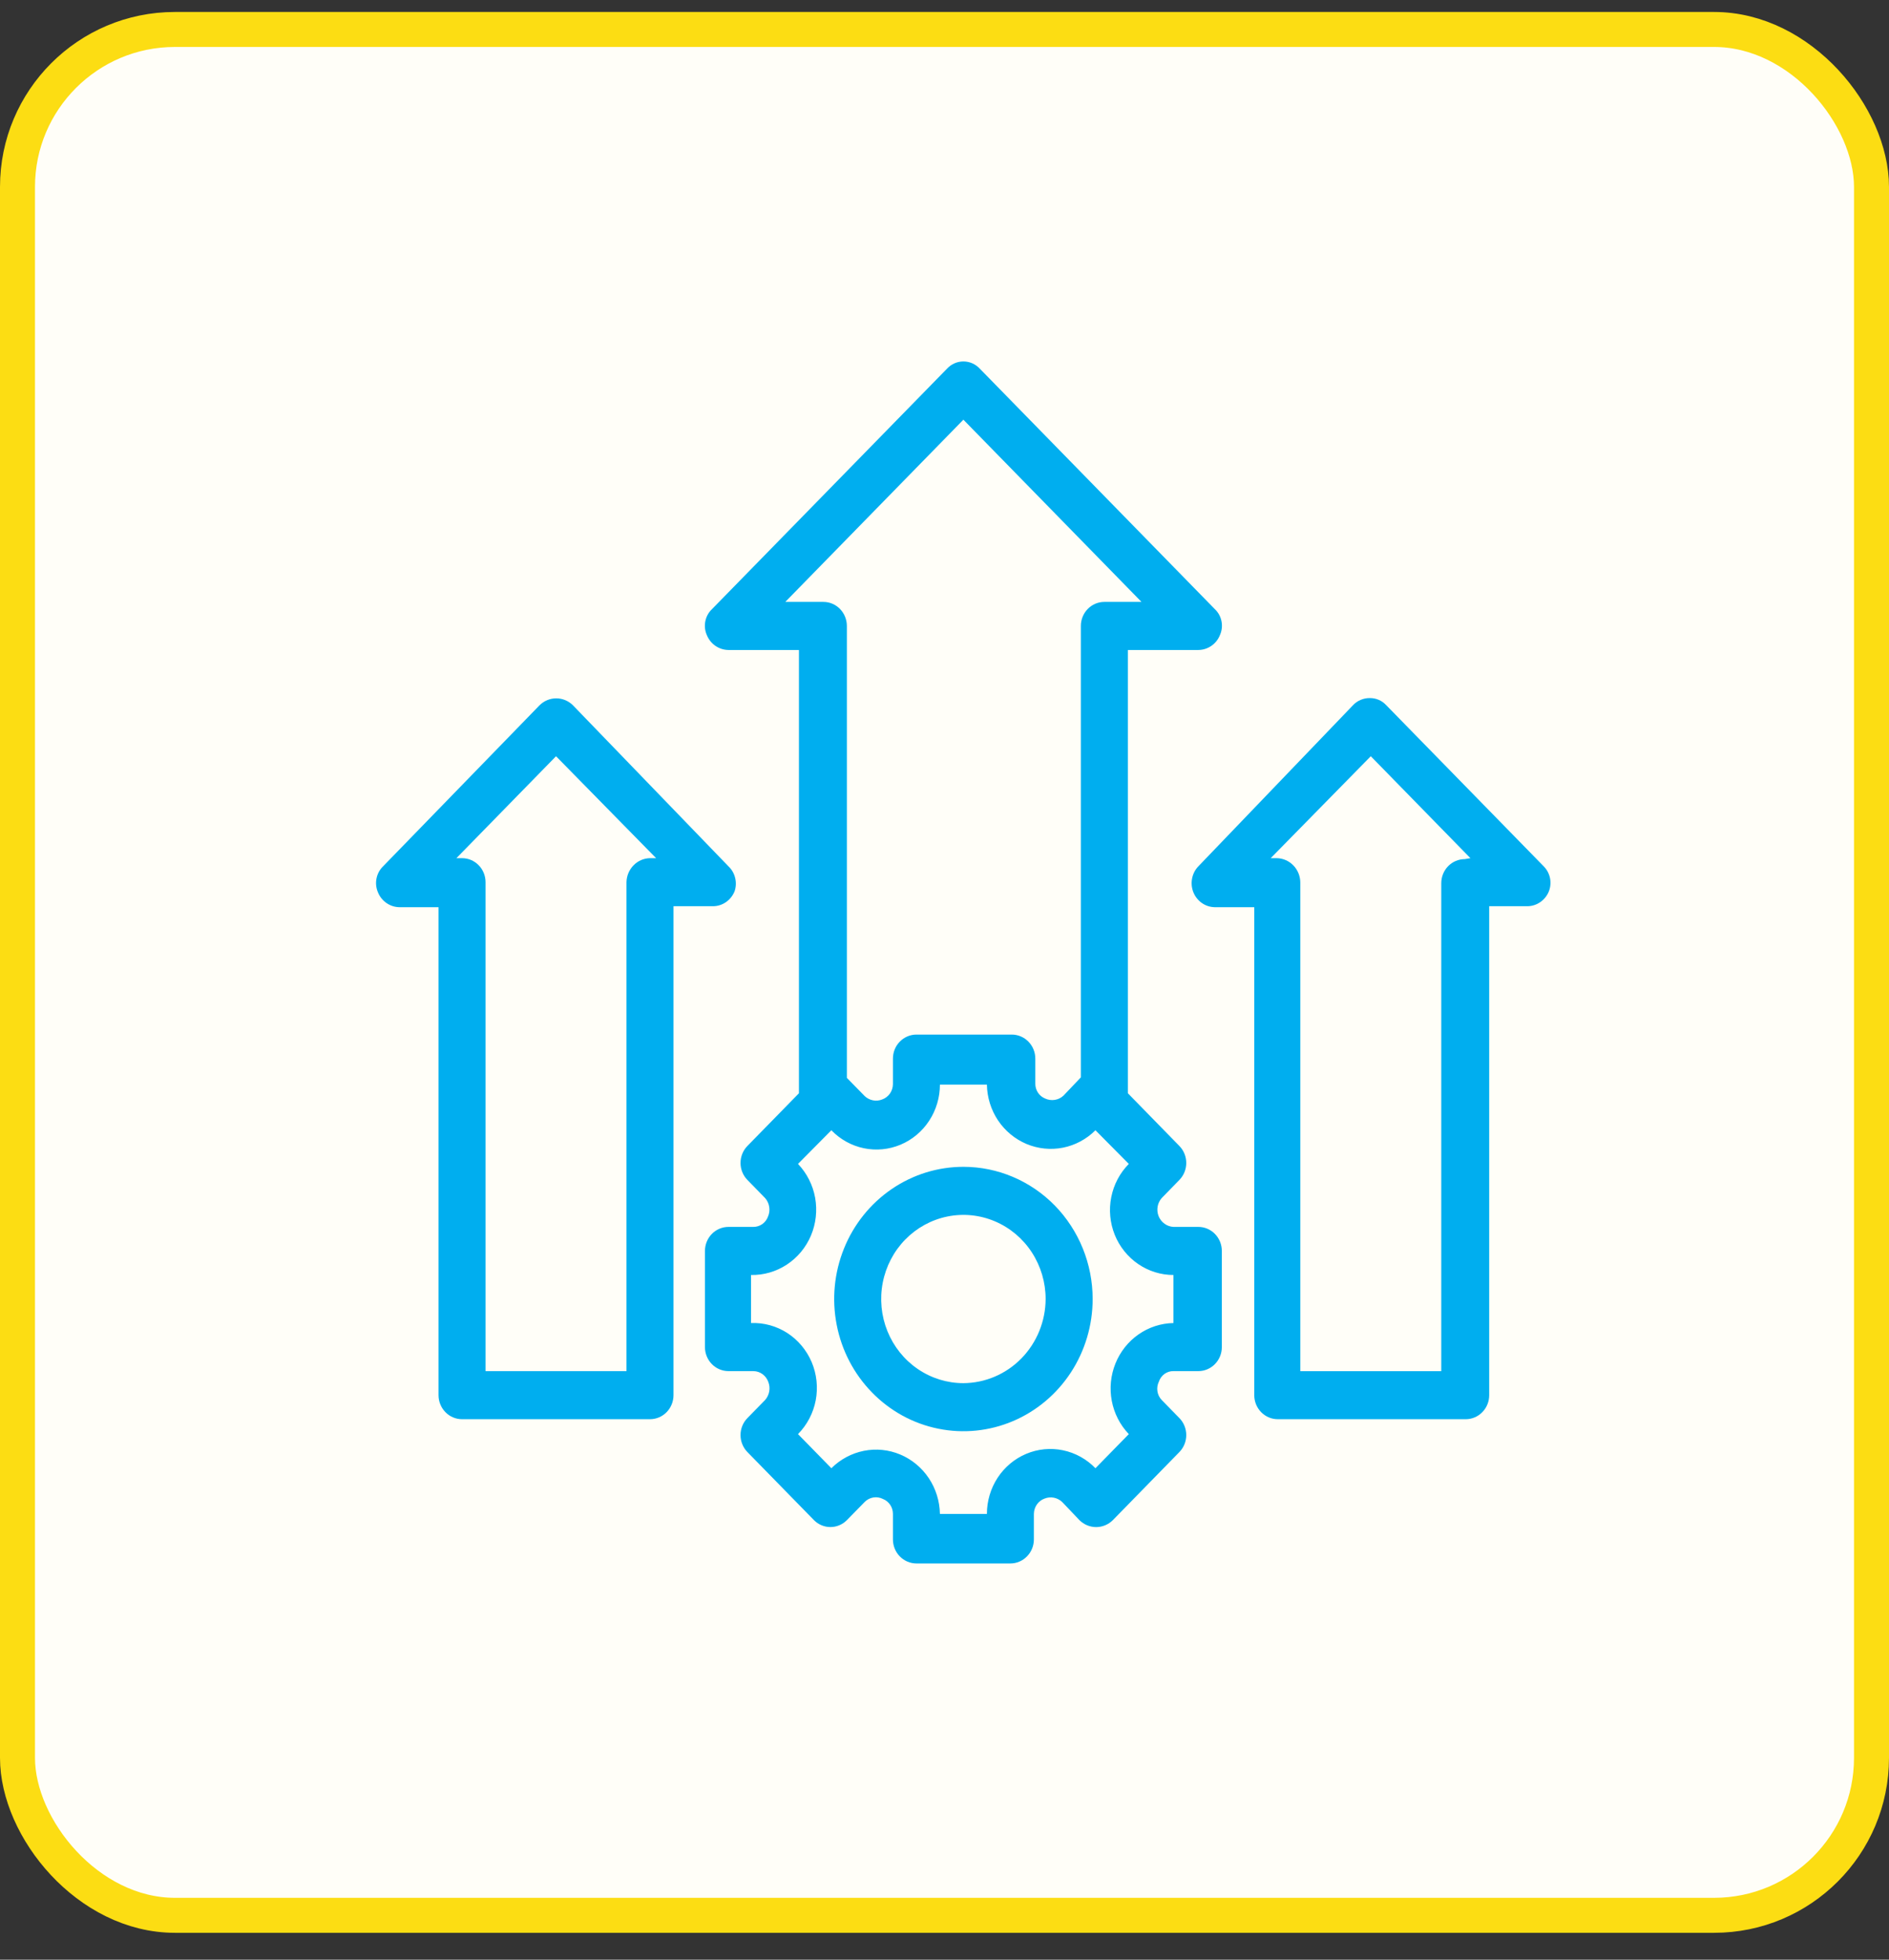
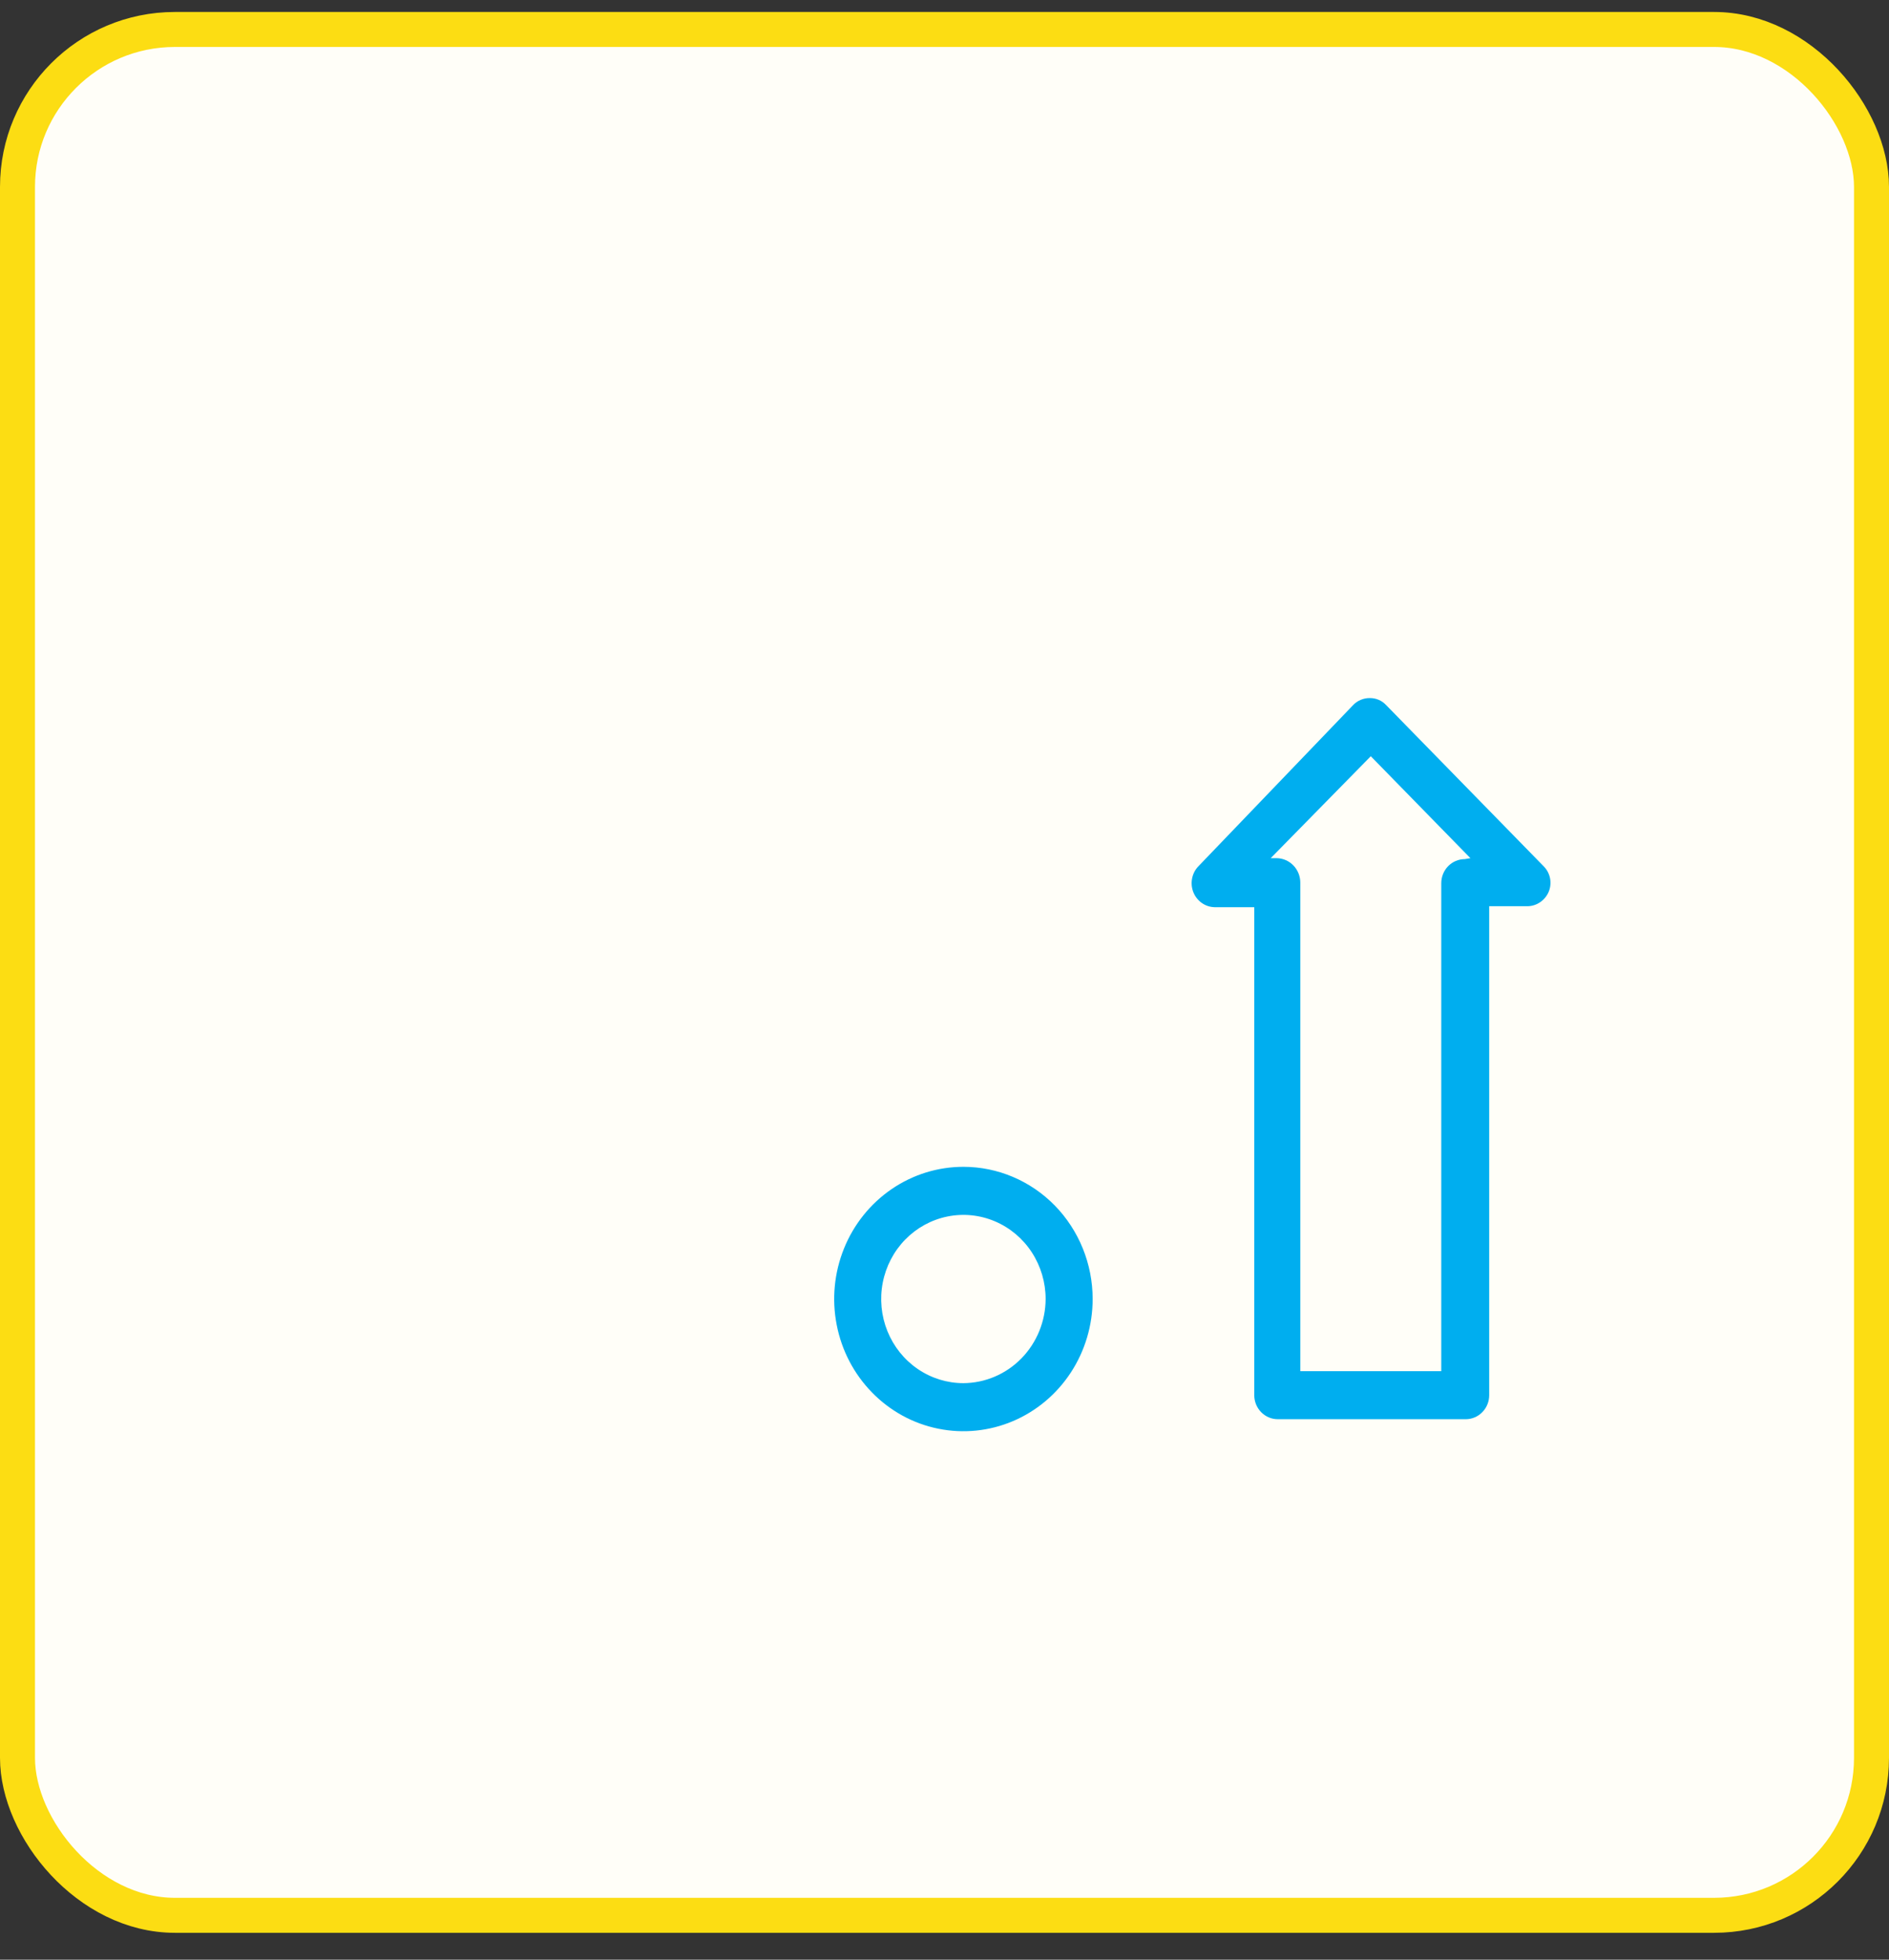
<svg xmlns="http://www.w3.org/2000/svg" width="54" height="56" viewBox="0 0 54 56" fill="none">
  <rect x="0" y="0" width="54" height="56" fill="#333333" stroke="none" />
  <rect x="0.5" y="0.842" width="53" height="53.89" rx="4.5" fill="#FFFEF8" />
  <rect x="0.5" y="0.842" width="53" height="53.89" rx="4.5" stroke="#FCDD13" />
-   <path d="M34.257 35.06H33.545C33.453 35.055 33.365 35.024 33.291 34.97C33.216 34.917 33.157 34.842 33.122 34.756C33.087 34.67 33.077 34.575 33.092 34.483C33.107 34.391 33.148 34.305 33.209 34.236L33.719 33.713C33.842 33.585 33.911 33.412 33.911 33.233C33.911 33.053 33.842 32.88 33.719 32.752L32.242 31.241V18.574H34.257C34.389 18.573 34.519 18.532 34.629 18.456C34.739 18.381 34.824 18.273 34.874 18.148C34.929 18.024 34.945 17.886 34.918 17.752C34.892 17.619 34.825 17.498 34.727 17.406L28.011 10.537C27.95 10.471 27.877 10.419 27.797 10.383C27.716 10.347 27.628 10.329 27.54 10.329C27.452 10.329 27.365 10.347 27.284 10.383C27.203 10.419 27.131 10.471 27.07 10.537L20.354 17.406C20.256 17.498 20.189 17.619 20.163 17.752C20.136 17.886 20.151 18.024 20.206 18.148C20.257 18.273 20.342 18.381 20.452 18.456C20.562 18.532 20.692 18.573 20.824 18.574H22.839V31.241L21.361 32.752C21.238 32.88 21.169 33.053 21.169 33.233C21.169 33.412 21.238 33.585 21.361 33.713L21.872 34.236C21.935 34.307 21.976 34.396 21.99 34.491C22.005 34.586 21.991 34.684 21.952 34.771C21.92 34.857 21.863 34.93 21.788 34.982C21.714 35.033 21.626 35.06 21.536 35.06H20.824C20.646 35.06 20.475 35.132 20.349 35.261C20.223 35.39 20.152 35.565 20.152 35.747V38.494C20.152 38.677 20.223 38.851 20.349 38.98C20.475 39.109 20.646 39.181 20.824 39.181H21.536C21.631 39.182 21.723 39.212 21.8 39.269C21.877 39.326 21.935 39.406 21.966 39.497C21.998 39.583 22.006 39.675 21.989 39.765C21.972 39.855 21.932 39.938 21.872 40.006L21.361 40.528C21.238 40.656 21.169 40.829 21.169 41.008C21.169 41.188 21.238 41.361 21.361 41.489L23.269 43.44C23.394 43.566 23.563 43.637 23.739 43.637C23.915 43.637 24.084 43.566 24.209 43.44L24.72 42.918C24.788 42.85 24.875 42.806 24.969 42.791C25.062 42.776 25.159 42.792 25.243 42.836C25.327 42.869 25.399 42.928 25.449 43.004C25.5 43.08 25.526 43.17 25.526 43.262V43.99C25.526 44.172 25.596 44.347 25.722 44.475C25.848 44.604 26.019 44.677 26.197 44.677H28.884C29.062 44.677 29.233 44.604 29.358 44.475C29.485 44.347 29.555 44.172 29.555 43.99V43.262C29.556 43.165 29.586 43.07 29.641 42.991C29.696 42.913 29.774 42.853 29.864 42.822C29.948 42.789 30.038 42.781 30.126 42.798C30.214 42.815 30.295 42.857 30.361 42.918L30.858 43.44C30.986 43.567 31.157 43.638 31.335 43.638C31.513 43.638 31.684 43.567 31.812 43.44L33.719 41.489C33.842 41.361 33.911 41.188 33.911 41.008C33.911 40.829 33.842 40.656 33.719 40.528L33.209 40.006C33.144 39.938 33.101 39.852 33.087 39.758C33.072 39.664 33.087 39.568 33.128 39.483C33.157 39.394 33.213 39.317 33.288 39.262C33.363 39.208 33.453 39.179 33.545 39.181H34.257C34.435 39.181 34.606 39.109 34.731 38.98C34.858 38.851 34.928 38.677 34.928 38.494V35.747C34.928 35.565 34.858 35.39 34.731 35.261C34.606 35.132 34.435 35.06 34.257 35.06ZM22.449 17.2L27.54 11.993L32.631 17.2H31.57C31.392 17.2 31.221 17.272 31.095 17.401C30.969 17.53 30.898 17.705 30.898 17.887V30.787L30.401 31.309C30.331 31.374 30.245 31.416 30.152 31.43C30.058 31.445 29.963 31.431 29.878 31.392C29.794 31.358 29.722 31.3 29.672 31.224C29.621 31.148 29.595 31.058 29.596 30.966V30.251C29.596 30.069 29.525 29.894 29.399 29.766C29.273 29.637 29.102 29.564 28.924 29.564H26.197C26.019 29.564 25.848 29.637 25.722 29.766C25.596 29.894 25.526 30.069 25.526 30.251V30.98C25.525 31.076 25.495 31.171 25.44 31.25C25.384 31.328 25.306 31.388 25.216 31.419C25.133 31.452 25.043 31.46 24.955 31.443C24.867 31.426 24.786 31.384 24.72 31.323L24.209 30.801V17.887C24.209 17.705 24.138 17.53 24.012 17.401C23.886 17.272 23.716 17.2 23.538 17.2H22.449ZM33.545 37.807C33.188 37.814 32.841 37.926 32.546 38.132C32.251 38.338 32.022 38.627 31.886 38.965C31.75 39.303 31.714 39.673 31.782 40.032C31.85 40.39 32.019 40.72 32.269 40.981L31.315 41.956C31.062 41.695 30.739 41.516 30.386 41.443C30.034 41.37 29.668 41.405 29.336 41.545C29.003 41.685 28.719 41.923 28.518 42.229C28.319 42.534 28.212 42.894 28.212 43.262H26.869C26.863 42.897 26.752 42.542 26.551 42.24C26.35 41.939 26.067 41.704 25.737 41.565C25.407 41.426 25.044 41.389 24.694 41.459C24.344 41.529 24.021 41.702 23.766 41.956L22.812 40.981C23.072 40.718 23.249 40.381 23.319 40.014C23.388 39.647 23.348 39.267 23.203 38.924C23.057 38.581 22.814 38.291 22.505 38.091C22.195 37.892 21.834 37.793 21.469 37.807V36.434C21.831 36.441 22.188 36.338 22.493 36.137C22.798 35.937 23.038 35.648 23.182 35.308C23.326 34.968 23.367 34.591 23.302 34.226C23.236 33.862 23.065 33.525 22.812 33.26L23.766 32.298C24.019 32.56 24.342 32.739 24.694 32.812C25.047 32.885 25.412 32.85 25.745 32.71C26.078 32.57 26.362 32.332 26.562 32.026C26.762 31.721 26.869 31.361 26.869 30.993H28.212C28.218 31.358 28.328 31.713 28.529 32.015C28.731 32.316 29.014 32.551 29.344 32.69C29.674 32.828 30.036 32.865 30.387 32.796C30.737 32.726 31.06 32.553 31.315 32.298L32.269 33.26C32.013 33.519 31.838 33.849 31.767 34.21C31.695 34.57 31.73 34.944 31.866 35.284C32.003 35.624 32.236 35.915 32.535 36.12C32.834 36.325 33.185 36.434 33.545 36.434V37.807Z" fill="#00AEEF" />
-   <path d="M27.541 33.343C26.81 33.343 26.096 33.564 25.488 33.98C24.881 34.395 24.407 34.985 24.128 35.675C23.848 36.365 23.775 37.125 23.918 37.858C24.06 38.591 24.412 39.264 24.929 39.792C25.445 40.321 26.103 40.681 26.82 40.826C27.537 40.972 28.279 40.897 28.954 40.611C29.629 40.325 30.206 39.841 30.612 39.22C31.018 38.599 31.235 37.868 31.235 37.121C31.235 36.119 30.845 35.158 30.153 34.449C29.46 33.741 28.52 33.343 27.541 33.343ZM27.541 39.525C27.076 39.525 26.621 39.384 26.235 39.12C25.848 38.856 25.547 38.48 25.369 38.041C25.191 37.602 25.144 37.118 25.235 36.652C25.326 36.185 25.55 35.757 25.878 35.421C26.207 35.085 26.626 34.856 27.082 34.763C27.538 34.67 28.011 34.718 28.44 34.9C28.87 35.082 29.237 35.39 29.495 35.785C29.753 36.181 29.891 36.645 29.891 37.121C29.888 37.757 29.639 38.367 29.199 38.817C28.759 39.267 28.163 39.521 27.541 39.525Z" fill="#00AEEF" />
-   <path d="M20.999 25.47C21.041 25.347 21.047 25.213 21.015 25.087C20.985 24.96 20.918 24.845 20.824 24.756L16.378 20.154C16.25 20.027 16.079 19.956 15.901 19.956C15.723 19.956 15.552 20.027 15.424 20.154L10.951 24.756C10.855 24.849 10.789 24.97 10.763 25.103C10.736 25.236 10.751 25.374 10.804 25.498C10.854 25.623 10.94 25.731 11.05 25.806C11.159 25.882 11.289 25.923 11.421 25.924H12.536V39.868C12.536 40.05 12.607 40.225 12.733 40.354C12.859 40.483 13.03 40.555 13.208 40.555H18.581C18.759 40.555 18.93 40.483 19.056 40.354C19.182 40.225 19.253 40.05 19.253 39.868V25.896H20.381C20.514 25.896 20.643 25.855 20.753 25.779C20.863 25.703 20.948 25.596 20.999 25.47ZM18.581 24.523C18.404 24.526 18.235 24.599 18.11 24.728C17.985 24.856 17.913 25.028 17.909 25.209V39.181H13.88V25.209C13.88 25.027 13.809 24.852 13.683 24.724C13.557 24.595 13.386 24.523 13.208 24.523H13.047L15.895 21.61L18.756 24.523H18.581Z" fill="#00AEEF" />
+   <path d="M27.541 33.343C26.81 33.343 26.096 33.564 25.488 33.98C24.881 34.395 24.407 34.985 24.128 35.675C23.848 36.365 23.775 37.125 23.918 37.858C24.06 38.591 24.412 39.264 24.929 39.792C25.445 40.321 26.103 40.681 26.82 40.826C27.537 40.972 28.279 40.897 28.954 40.611C29.629 40.325 30.206 39.841 30.612 39.22C31.018 38.599 31.235 37.868 31.235 37.121C31.235 36.119 30.845 35.158 30.153 34.449C29.46 33.741 28.52 33.343 27.541 33.343M27.541 39.525C27.076 39.525 26.621 39.384 26.235 39.12C25.848 38.856 25.547 38.48 25.369 38.041C25.191 37.602 25.144 37.118 25.235 36.652C25.326 36.185 25.55 35.757 25.878 35.421C26.207 35.085 26.626 34.856 27.082 34.763C27.538 34.67 28.011 34.718 28.44 34.9C28.87 35.082 29.237 35.39 29.495 35.785C29.753 36.181 29.891 36.645 29.891 37.121C29.888 37.757 29.639 38.367 29.199 38.817C28.759 39.267 28.163 39.521 27.541 39.525Z" fill="#00AEEF" />
  <path d="M44.129 24.756L39.63 20.154C39.569 20.088 39.497 20.035 39.416 20C39.335 19.965 39.248 19.947 39.159 19.948C39.069 19.947 38.98 19.964 38.897 20C38.813 20.035 38.738 20.087 38.676 20.154L34.257 24.756C34.164 24.852 34.102 24.974 34.077 25.106C34.052 25.238 34.065 25.374 34.115 25.499C34.165 25.623 34.25 25.73 34.358 25.805C34.467 25.881 34.595 25.922 34.727 25.924H35.855V39.868C35.855 40.051 35.926 40.225 36.052 40.354C36.178 40.483 36.349 40.555 36.527 40.555H41.9C42.078 40.555 42.249 40.483 42.374 40.354C42.501 40.225 42.571 40.051 42.571 39.868V25.896H43.659C43.792 25.896 43.921 25.855 44.031 25.779C44.141 25.703 44.227 25.596 44.277 25.471C44.324 25.35 44.335 25.218 44.309 25.091C44.282 24.963 44.22 24.847 44.129 24.756ZM41.873 24.55C41.695 24.55 41.524 24.623 41.398 24.751C41.272 24.88 41.201 25.055 41.201 25.237V39.182H37.171V25.21C37.168 25.029 37.096 24.856 36.971 24.728C36.846 24.6 36.677 24.526 36.5 24.523H36.325L39.186 21.61L42.034 24.523L41.873 24.55Z" fill="#00AEEF" />
</svg>